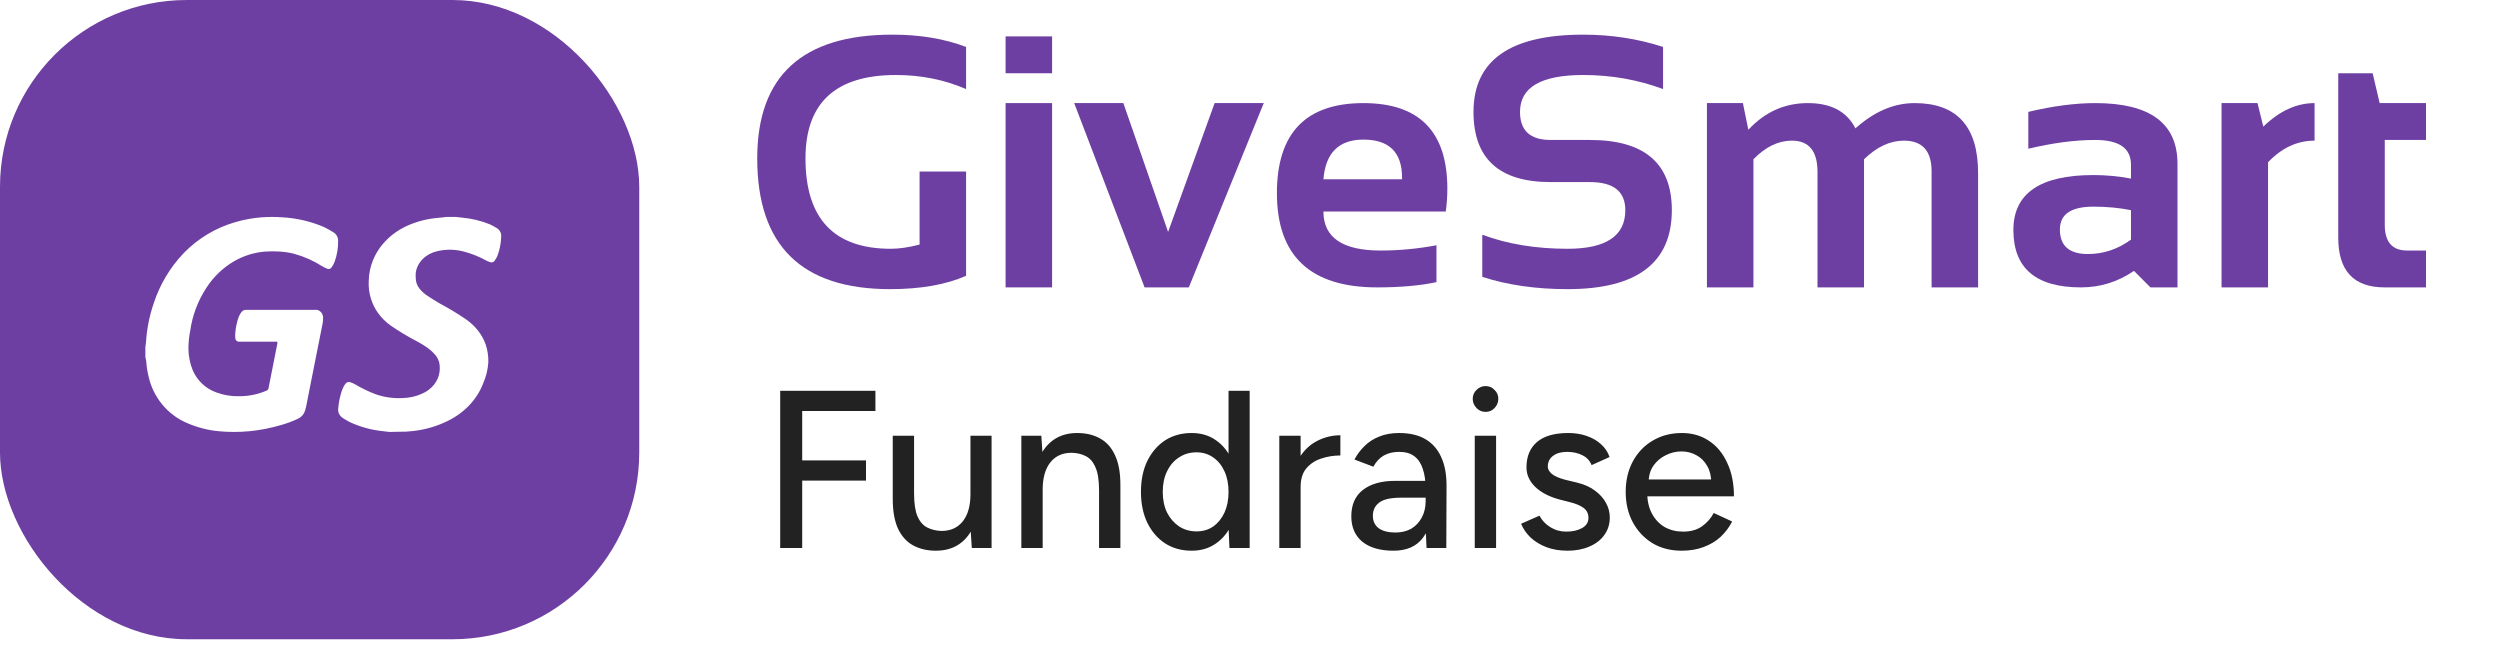
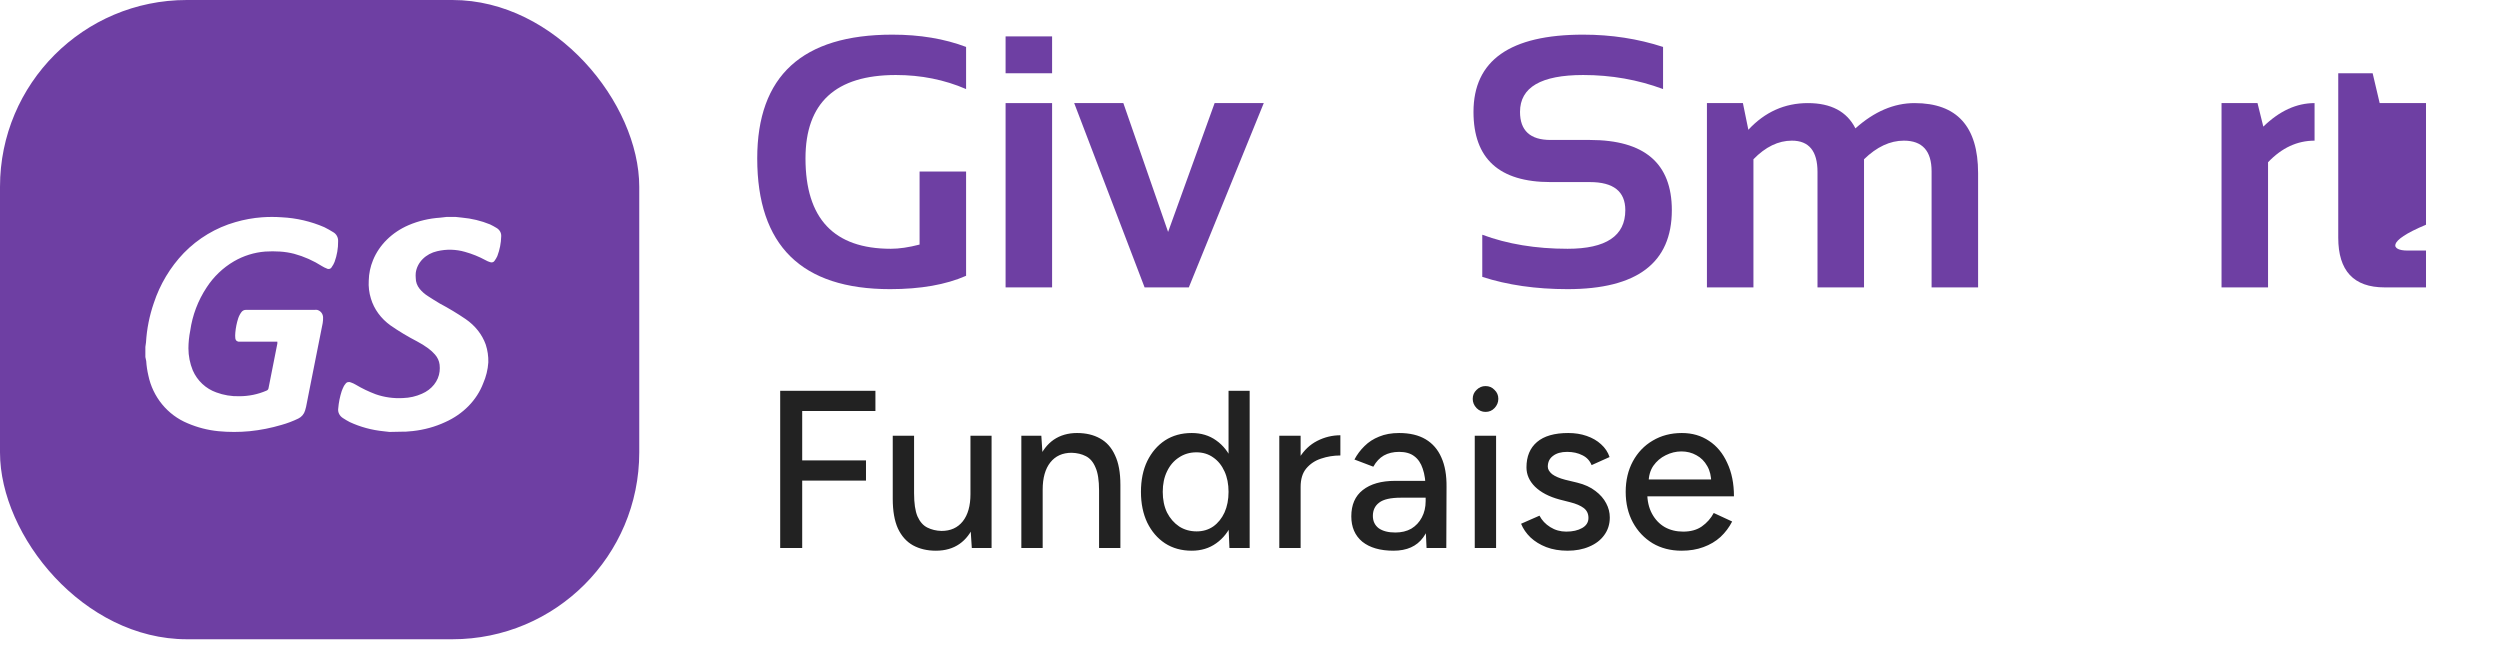
<svg xmlns="http://www.w3.org/2000/svg" width="184" height="48" viewBox="0 0 184 48" fill="none">
  <g clip-path="url(#clip0_20136_45408)">
    <path d="M47.05 47.05H0V0H47.05V47.05ZM20.747 15.993C20.258 15.958 19.767 15.958 19.278 15.993C18.619 16.042 17.967 16.161 17.331 16.346C15.889 16.757 14.576 17.543 13.523 18.626C12.527 19.668 11.775 20.924 11.321 22.302C10.998 23.237 10.804 24.214 10.745 25.204C10.735 25.314 10.72 25.425 10.699 25.533V26.277C10.726 26.376 10.746 26.476 10.762 26.576C10.784 26.932 10.837 27.285 10.918 27.632C11.079 28.413 11.427 29.142 11.929 29.755C12.431 30.368 13.073 30.847 13.799 31.149C14.524 31.461 15.291 31.659 16.074 31.736C16.841 31.81 17.613 31.81 18.38 31.736C19.172 31.656 19.955 31.5 20.719 31.273C21.145 31.154 21.56 30.997 21.958 30.804C22.076 30.747 22.181 30.665 22.267 30.564C22.352 30.463 22.416 30.345 22.453 30.218C22.484 30.128 22.509 30.035 22.528 29.941C22.62 29.484 22.707 29.021 22.799 28.564C23.11 26.981 23.427 25.398 23.75 23.779C23.774 23.636 23.783 23.491 23.778 23.346C23.772 23.22 23.726 23.099 23.648 23.002C23.569 22.905 23.461 22.837 23.341 22.807C23.278 22.798 23.213 22.798 23.15 22.807H18.097C18.036 22.805 17.976 22.818 17.921 22.845C17.866 22.871 17.818 22.91 17.78 22.959C17.672 23.1 17.588 23.258 17.532 23.428C17.421 23.772 17.35 24.128 17.319 24.489C17.305 24.628 17.305 24.767 17.319 24.905C17.323 24.941 17.333 24.976 17.35 25.007C17.366 25.038 17.39 25.066 17.417 25.088C17.444 25.11 17.475 25.127 17.509 25.137C17.543 25.147 17.578 25.15 17.613 25.145H20.413C20.417 25.192 20.417 25.239 20.413 25.286C20.2 26.371 19.981 27.462 19.768 28.547C19.764 28.593 19.748 28.637 19.721 28.673C19.693 28.709 19.655 28.737 19.612 28.752C18.98 29.025 18.3 29.164 17.613 29.162C17.036 29.178 16.461 29.083 15.919 28.881C15.537 28.746 15.187 28.532 14.89 28.254C14.592 27.976 14.354 27.638 14.19 27.263C13.978 26.747 13.868 26.192 13.868 25.633C13.871 25.2 13.915 24.767 14 24.343C14.161 23.2 14.575 22.11 15.21 21.153C15.723 20.364 16.41 19.707 17.216 19.235C17.922 18.824 18.709 18.578 19.52 18.515C19.883 18.491 20.247 18.491 20.609 18.515C20.959 18.537 21.306 18.592 21.646 18.679C22.375 18.877 23.07 19.186 23.709 19.594C23.818 19.662 23.934 19.719 24.055 19.764C24.085 19.782 24.12 19.794 24.155 19.798C24.19 19.802 24.226 19.798 24.26 19.788C24.294 19.778 24.325 19.76 24.352 19.736C24.38 19.713 24.402 19.685 24.418 19.652C24.503 19.537 24.572 19.41 24.625 19.276C24.803 18.789 24.892 18.272 24.885 17.752C24.892 17.619 24.862 17.486 24.799 17.369C24.736 17.252 24.642 17.155 24.527 17.09C24.308 16.961 24.095 16.826 23.87 16.721C22.879 16.293 21.822 16.047 20.747 15.993ZM32.863 15.967L32.393 16.021C31.589 16.073 30.804 16.259 30.079 16.568C28.858 17.093 27.917 18.017 27.456 19.144C27.258 19.626 27.151 20.134 27.14 20.648C27.112 21.097 27.166 21.547 27.301 21.981C27.533 22.755 28.036 23.444 28.739 23.95C29.359 24.381 30.012 24.773 30.693 25.125C30.981 25.275 31.255 25.445 31.512 25.634C31.697 25.77 31.866 25.924 32.014 26.093C32.205 26.309 32.324 26.569 32.355 26.842C32.374 27.007 32.374 27.174 32.355 27.34C32.315 27.689 32.173 28.023 31.945 28.31C31.717 28.596 31.41 28.828 31.053 28.98C30.62 29.175 30.143 29.283 29.657 29.297C28.974 29.336 28.29 29.241 27.654 29.019C27.14 28.826 26.648 28.59 26.185 28.314C26.07 28.245 25.947 28.188 25.818 28.144C25.784 28.128 25.746 28.118 25.707 28.115C25.668 28.113 25.63 28.116 25.593 28.127C25.556 28.138 25.521 28.155 25.492 28.178C25.463 28.2 25.439 28.228 25.422 28.259C25.375 28.311 25.336 28.368 25.304 28.428C25.245 28.545 25.193 28.666 25.148 28.789C25.015 29.201 24.93 29.624 24.895 30.052C24.872 30.191 24.893 30.332 24.957 30.461C25.021 30.589 25.123 30.7 25.254 30.779C25.413 30.884 25.579 30.981 25.75 31.069C26.523 31.427 27.364 31.654 28.23 31.741L28.671 31.791L29.757 31.769H29.881L30.389 31.725C31.219 31.634 32.024 31.413 32.765 31.069C34.087 30.479 35.091 29.453 35.562 28.215C35.778 27.721 35.905 27.201 35.94 26.673C35.953 26.226 35.888 25.779 35.747 25.35C35.481 24.611 34.966 23.961 34.272 23.485C33.665 23.072 33.031 22.69 32.374 22.342C32.07 22.161 31.784 21.982 31.499 21.796C31.259 21.646 31.049 21.46 30.879 21.249C30.698 21.023 30.601 20.754 30.6 20.477C30.587 20.345 30.587 20.211 30.6 20.078C30.649 19.703 30.828 19.351 31.11 19.066C31.393 18.782 31.766 18.58 32.182 18.487C32.853 18.328 33.562 18.346 34.222 18.537C34.753 18.685 35.262 18.891 35.735 19.149C35.838 19.209 35.948 19.256 36.063 19.291C36.094 19.304 36.127 19.312 36.16 19.314C36.194 19.315 36.227 19.311 36.259 19.302C36.29 19.292 36.32 19.277 36.345 19.258C36.37 19.238 36.39 19.214 36.404 19.188C36.483 19.08 36.55 18.967 36.603 18.849C36.782 18.378 36.878 17.885 36.889 17.389C36.897 17.267 36.869 17.146 36.807 17.037C36.745 16.929 36.651 16.836 36.535 16.77C36.383 16.678 36.225 16.592 36.063 16.514C35.411 16.248 34.713 16.08 33.998 16.016L33.54 15.967H32.863Z" fill="#6E3FA3" />
  </g>
  <path d="M71.104 20.299C69.614 20.954 67.75 21.281 65.511 21.281C58.992 21.281 55.732 18.073 55.732 11.657C55.732 5.586 59.047 2.55 65.679 2.55C67.702 2.55 69.511 2.851 71.104 3.454V6.555C69.511 5.866 67.788 5.521 65.937 5.521C61.502 5.521 59.284 7.566 59.284 11.657C59.284 16.092 61.377 18.31 65.562 18.31C66.182 18.31 66.889 18.206 67.681 18V12.626H71.104V20.299Z" fill="#6E3FA3" />
  <path d="M77.434 2.679V5.392H74.011V2.679H77.434ZM77.434 7.588V21.152H74.011V7.588H77.434Z" fill="#6E3FA3" />
  <path d="M79.061 7.588H82.678L85.972 17.07L89.396 7.588H93.013L87.497 21.152H84.242L79.061 7.588Z" fill="#6E3FA3" />
-   <path d="M100.35 7.588C104.466 7.588 106.525 9.689 106.525 13.892C106.525 14.452 106.486 15.011 106.408 15.571H97.405C97.405 17.483 98.808 18.439 101.616 18.439C102.985 18.439 104.355 18.31 105.724 18.051V20.764C104.527 21.023 103.071 21.152 101.358 21.152C96.44 21.152 93.981 18.839 93.981 14.215C93.981 9.797 96.104 7.588 100.35 7.588ZM97.405 13.194H103.192V13.091C103.192 11.214 102.245 10.275 100.35 10.275C98.541 10.275 97.56 11.248 97.405 13.194Z" fill="#6E3FA3" />
  <path d="M109.095 20.377V17.276C110.947 17.965 113.04 18.31 115.373 18.31C118.207 18.31 119.623 17.363 119.623 15.468C119.623 14.09 118.754 13.401 117.014 13.401H114.12C110.34 13.401 108.449 11.679 108.449 8.234C108.449 4.445 111.141 2.55 116.523 2.55C118.59 2.55 120.549 2.851 122.401 3.454V6.555C120.549 5.866 118.59 5.521 116.523 5.521C113.423 5.521 111.873 6.425 111.873 8.234C111.873 9.612 112.622 10.301 114.12 10.301H117.014C121.036 10.301 123.047 12.023 123.047 15.468C123.047 19.343 120.489 21.281 115.373 21.281C113.04 21.281 110.947 20.979 109.095 20.377Z" fill="#6E3FA3" />
  <path d="M125.63 21.152V7.588H128.278L128.679 9.552C129.893 8.242 131.353 7.588 133.058 7.588C134.763 7.588 135.93 8.208 136.559 9.448C137.945 8.208 139.396 7.588 140.912 7.588C144.029 7.588 145.588 9.306 145.588 12.742V21.152H142.165V12.613C142.165 11.106 141.485 10.352 140.124 10.352C139.108 10.352 138.13 10.809 137.192 11.722V21.152H133.768V12.652C133.768 11.119 133.14 10.352 131.882 10.352C130.883 10.352 129.94 10.809 129.053 11.722V21.152H125.63Z" fill="#6E3FA3" />
-   <path d="M148.185 16.928C148.185 14.232 150.148 12.884 154.075 12.884C154.997 12.884 155.918 12.97 156.84 13.143V12.122C156.84 10.908 155.965 10.301 154.217 10.301C152.736 10.301 151.091 10.516 149.283 10.947V8.234C151.091 7.803 152.736 7.588 154.217 7.588C158.248 7.588 160.263 9.078 160.263 12.057V21.152H158.273L157.059 19.937C155.879 20.747 154.579 21.152 153.158 21.152C149.842 21.152 148.185 19.744 148.185 16.928ZM156.84 15.468C155.978 15.296 155.057 15.21 154.075 15.21C152.43 15.21 151.608 15.769 151.608 16.889C151.608 18.095 152.297 18.697 153.675 18.697C154.811 18.697 155.866 18.344 156.84 17.638V15.468Z" fill="#6E3FA3" />
  <path d="M163.505 21.152V7.588H166.153L166.58 9.319C167.768 8.165 169.025 7.588 170.352 7.588V10.352C169.077 10.352 167.936 10.882 166.928 11.941V21.152H163.505Z" fill="#6E3FA3" />
-   <path d="M172.095 5.392H174.627L175.144 7.588H178.554V10.301H175.519V16.54C175.519 17.806 176.066 18.439 177.159 18.439H178.554V21.152H175.506C173.232 21.152 172.095 19.933 172.095 17.496V5.392Z" fill="#6E3FA3" />
+   <path d="M172.095 5.392H174.627L175.144 7.588H178.554V10.301V16.54C175.519 17.806 176.066 18.439 177.159 18.439H178.554V21.152H175.506C173.232 21.152 172.095 19.933 172.095 17.496V5.392Z" fill="#6E3FA3" />
  <path d="M57.422 40.333V28.762H64.431V30.25H59.042V33.886H63.737V35.374H59.042V40.333H57.422ZM71.525 40.333L71.426 38.812V32.068H72.98V40.333H71.525ZM65.706 36.3V32.068H67.276V36.3H65.706ZM67.276 36.3C67.276 37.038 67.359 37.606 67.525 38.002C67.701 38.399 67.943 38.675 68.252 38.829C68.56 38.983 68.908 39.066 69.293 39.077C69.966 39.077 70.489 38.84 70.864 38.366C71.238 37.892 71.426 37.226 71.426 36.366H72.103C72.103 37.237 71.971 37.986 71.707 38.614C71.453 39.231 71.09 39.705 70.616 40.036C70.142 40.366 69.563 40.532 68.88 40.532C68.241 40.532 67.679 40.4 67.194 40.135C66.72 39.87 66.351 39.457 66.086 38.895C65.833 38.333 65.706 37.606 65.706 36.713V36.3H67.276ZM75.171 40.333V32.068H76.642L76.741 33.589V40.333H75.171ZM80.891 40.333V36.102H82.461V40.333H80.891ZM80.891 36.102C80.891 35.352 80.802 34.785 80.626 34.399C80.461 34.002 80.224 33.727 79.915 33.572C79.618 33.418 79.27 33.335 78.874 33.324C78.201 33.324 77.678 33.561 77.303 34.035C76.929 34.509 76.741 35.176 76.741 36.035H76.064C76.064 35.165 76.19 34.421 76.444 33.804C76.708 33.175 77.077 32.696 77.551 32.365C78.036 32.035 78.609 31.87 79.27 31.87C79.921 31.87 80.483 32.002 80.957 32.266C81.442 32.531 81.811 32.944 82.064 33.506C82.329 34.057 82.461 34.785 82.461 35.688V36.102H80.891ZM90.487 40.333L90.421 38.796V28.762H91.975V40.333H90.487ZM87.71 40.532C86.961 40.532 86.305 40.35 85.743 39.986C85.192 39.623 84.757 39.116 84.437 38.465C84.129 37.815 83.974 37.06 83.974 36.201C83.974 35.33 84.129 34.575 84.437 33.936C84.757 33.286 85.192 32.779 85.743 32.415C86.305 32.051 86.961 31.87 87.71 31.87C88.404 31.87 89.005 32.051 89.512 32.415C90.03 32.779 90.427 33.286 90.702 33.936C90.978 34.575 91.116 35.33 91.116 36.201C91.116 37.06 90.978 37.815 90.702 38.465C90.427 39.116 90.03 39.623 89.512 39.986C89.005 40.35 88.404 40.532 87.71 40.532ZM88.074 39.11C88.537 39.11 88.945 38.989 89.297 38.746C89.65 38.493 89.925 38.151 90.124 37.721C90.322 37.281 90.421 36.774 90.421 36.201C90.421 35.628 90.322 35.126 90.124 34.696C89.925 34.255 89.65 33.914 89.297 33.671C88.945 33.418 88.531 33.291 88.057 33.291C87.573 33.291 87.143 33.418 86.768 33.671C86.393 33.914 86.101 34.255 85.892 34.696C85.682 35.126 85.578 35.628 85.578 36.201C85.578 36.774 85.682 37.281 85.892 37.721C86.112 38.151 86.41 38.493 86.784 38.746C87.159 38.989 87.589 39.11 88.074 39.11ZM95.114 35.887C95.114 34.994 95.285 34.267 95.627 33.705C95.968 33.142 96.409 32.724 96.949 32.448C97.489 32.173 98.057 32.035 98.652 32.035V33.523C98.156 33.523 97.682 33.6 97.23 33.754C96.789 33.897 96.426 34.14 96.139 34.481C95.864 34.812 95.726 35.264 95.726 35.837L95.114 35.887ZM94.156 40.333V32.068H95.726V40.333H94.156ZM104.994 40.333L104.928 38.895V36.019C104.928 35.413 104.856 34.906 104.713 34.498C104.58 34.09 104.371 33.782 104.084 33.572C103.809 33.363 103.44 33.258 102.977 33.258C102.547 33.258 102.172 33.346 101.853 33.523C101.544 33.699 101.285 33.974 101.076 34.349L99.687 33.82C99.886 33.446 100.134 33.115 100.431 32.828C100.729 32.531 101.087 32.299 101.506 32.134C101.924 31.958 102.415 31.87 102.977 31.87C103.759 31.87 104.41 32.024 104.928 32.332C105.445 32.641 105.831 33.087 106.085 33.671C106.349 34.255 106.476 34.977 106.465 35.837L106.448 40.333H104.994ZM102.564 40.532C101.583 40.532 100.817 40.311 100.266 39.87C99.726 39.419 99.456 38.796 99.456 38.002C99.456 37.154 99.737 36.509 100.299 36.068C100.872 35.617 101.665 35.391 102.679 35.391H104.977V36.63H103.109C102.349 36.63 101.814 36.752 101.506 36.994C101.197 37.226 101.043 37.551 101.043 37.969C101.043 38.355 101.186 38.658 101.473 38.879C101.77 39.088 102.178 39.193 102.696 39.193C103.148 39.193 103.539 39.099 103.87 38.912C104.2 38.713 104.459 38.438 104.646 38.085C104.834 37.733 104.928 37.33 104.928 36.878H105.473C105.473 38.002 105.231 38.895 104.746 39.556C104.272 40.207 103.544 40.532 102.564 40.532ZM108.542 40.333V32.068H110.112V40.333H108.542ZM109.335 30.316C109.082 30.316 108.861 30.222 108.674 30.035C108.486 29.836 108.393 29.61 108.393 29.357C108.393 29.092 108.486 28.872 108.674 28.696C108.861 28.508 109.082 28.415 109.335 28.415C109.6 28.415 109.82 28.508 109.996 28.696C110.184 28.872 110.277 29.092 110.277 29.357C110.277 29.61 110.184 29.836 109.996 30.035C109.82 30.222 109.6 30.316 109.335 30.316ZM115.373 40.532C114.789 40.532 114.265 40.444 113.802 40.267C113.35 40.091 112.965 39.854 112.645 39.556C112.337 39.259 112.105 38.923 111.951 38.548L113.306 37.953C113.483 38.295 113.747 38.576 114.1 38.796C114.452 39.016 114.844 39.127 115.274 39.127C115.747 39.127 116.139 39.038 116.447 38.862C116.756 38.686 116.91 38.438 116.91 38.118C116.91 37.81 116.794 37.567 116.563 37.391C116.331 37.215 115.995 37.071 115.555 36.961L114.778 36.763C114.006 36.553 113.406 36.239 112.976 35.82C112.557 35.402 112.348 34.928 112.348 34.399C112.348 33.594 112.607 32.972 113.125 32.531C113.642 32.09 114.408 31.87 115.422 31.87C115.918 31.87 116.37 31.941 116.778 32.084C117.197 32.228 117.549 32.432 117.836 32.696C118.133 32.961 118.343 33.275 118.464 33.638L117.142 34.233C117.009 33.903 116.783 33.66 116.464 33.506C116.144 33.341 115.769 33.258 115.34 33.258C114.899 33.258 114.552 33.357 114.298 33.556C114.045 33.743 113.918 34.008 113.918 34.349C113.918 34.536 114.023 34.718 114.232 34.895C114.452 35.06 114.772 35.198 115.191 35.308L116.084 35.523C116.624 35.655 117.07 35.859 117.423 36.135C117.775 36.399 118.04 36.702 118.216 37.044C118.392 37.374 118.481 37.721 118.481 38.085C118.481 38.581 118.343 39.016 118.067 39.391C117.803 39.755 117.434 40.036 116.96 40.234C116.497 40.433 115.968 40.532 115.373 40.532ZM123.767 40.532C122.963 40.532 122.252 40.35 121.635 39.986C121.018 39.611 120.533 39.099 120.18 38.449C119.828 37.799 119.651 37.049 119.651 36.201C119.651 35.352 119.828 34.603 120.18 33.953C120.533 33.302 121.018 32.795 121.635 32.432C122.263 32.057 122.979 31.87 123.784 31.87C124.544 31.87 125.211 32.062 125.784 32.448C126.357 32.823 126.804 33.363 127.123 34.068C127.454 34.763 127.619 35.584 127.619 36.531H120.941L121.238 36.283C121.238 36.867 121.354 37.374 121.585 37.804C121.817 38.234 122.131 38.565 122.528 38.796C122.924 39.016 123.376 39.127 123.883 39.127C124.434 39.127 124.892 39 125.255 38.746C125.63 38.482 125.922 38.151 126.131 37.755L127.487 38.383C127.266 38.812 126.98 39.193 126.627 39.523C126.275 39.843 125.856 40.091 125.371 40.267C124.897 40.444 124.363 40.532 123.767 40.532ZM121.337 35.539L121.023 35.291H126.247L125.949 35.539C125.949 35.054 125.85 34.641 125.652 34.3C125.454 33.947 125.189 33.682 124.858 33.506C124.528 33.319 124.159 33.225 123.751 33.225C123.354 33.225 122.968 33.319 122.594 33.506C122.23 33.682 121.927 33.941 121.685 34.283C121.453 34.625 121.337 35.044 121.337 35.539Z" fill="#222222" />
  <defs>
    <clipPath id="clip0_20136_45408">
      <rect width="47.049" height="47.049" rx="13.75" fill="white" />
    </clipPath>
  </defs>
</svg>